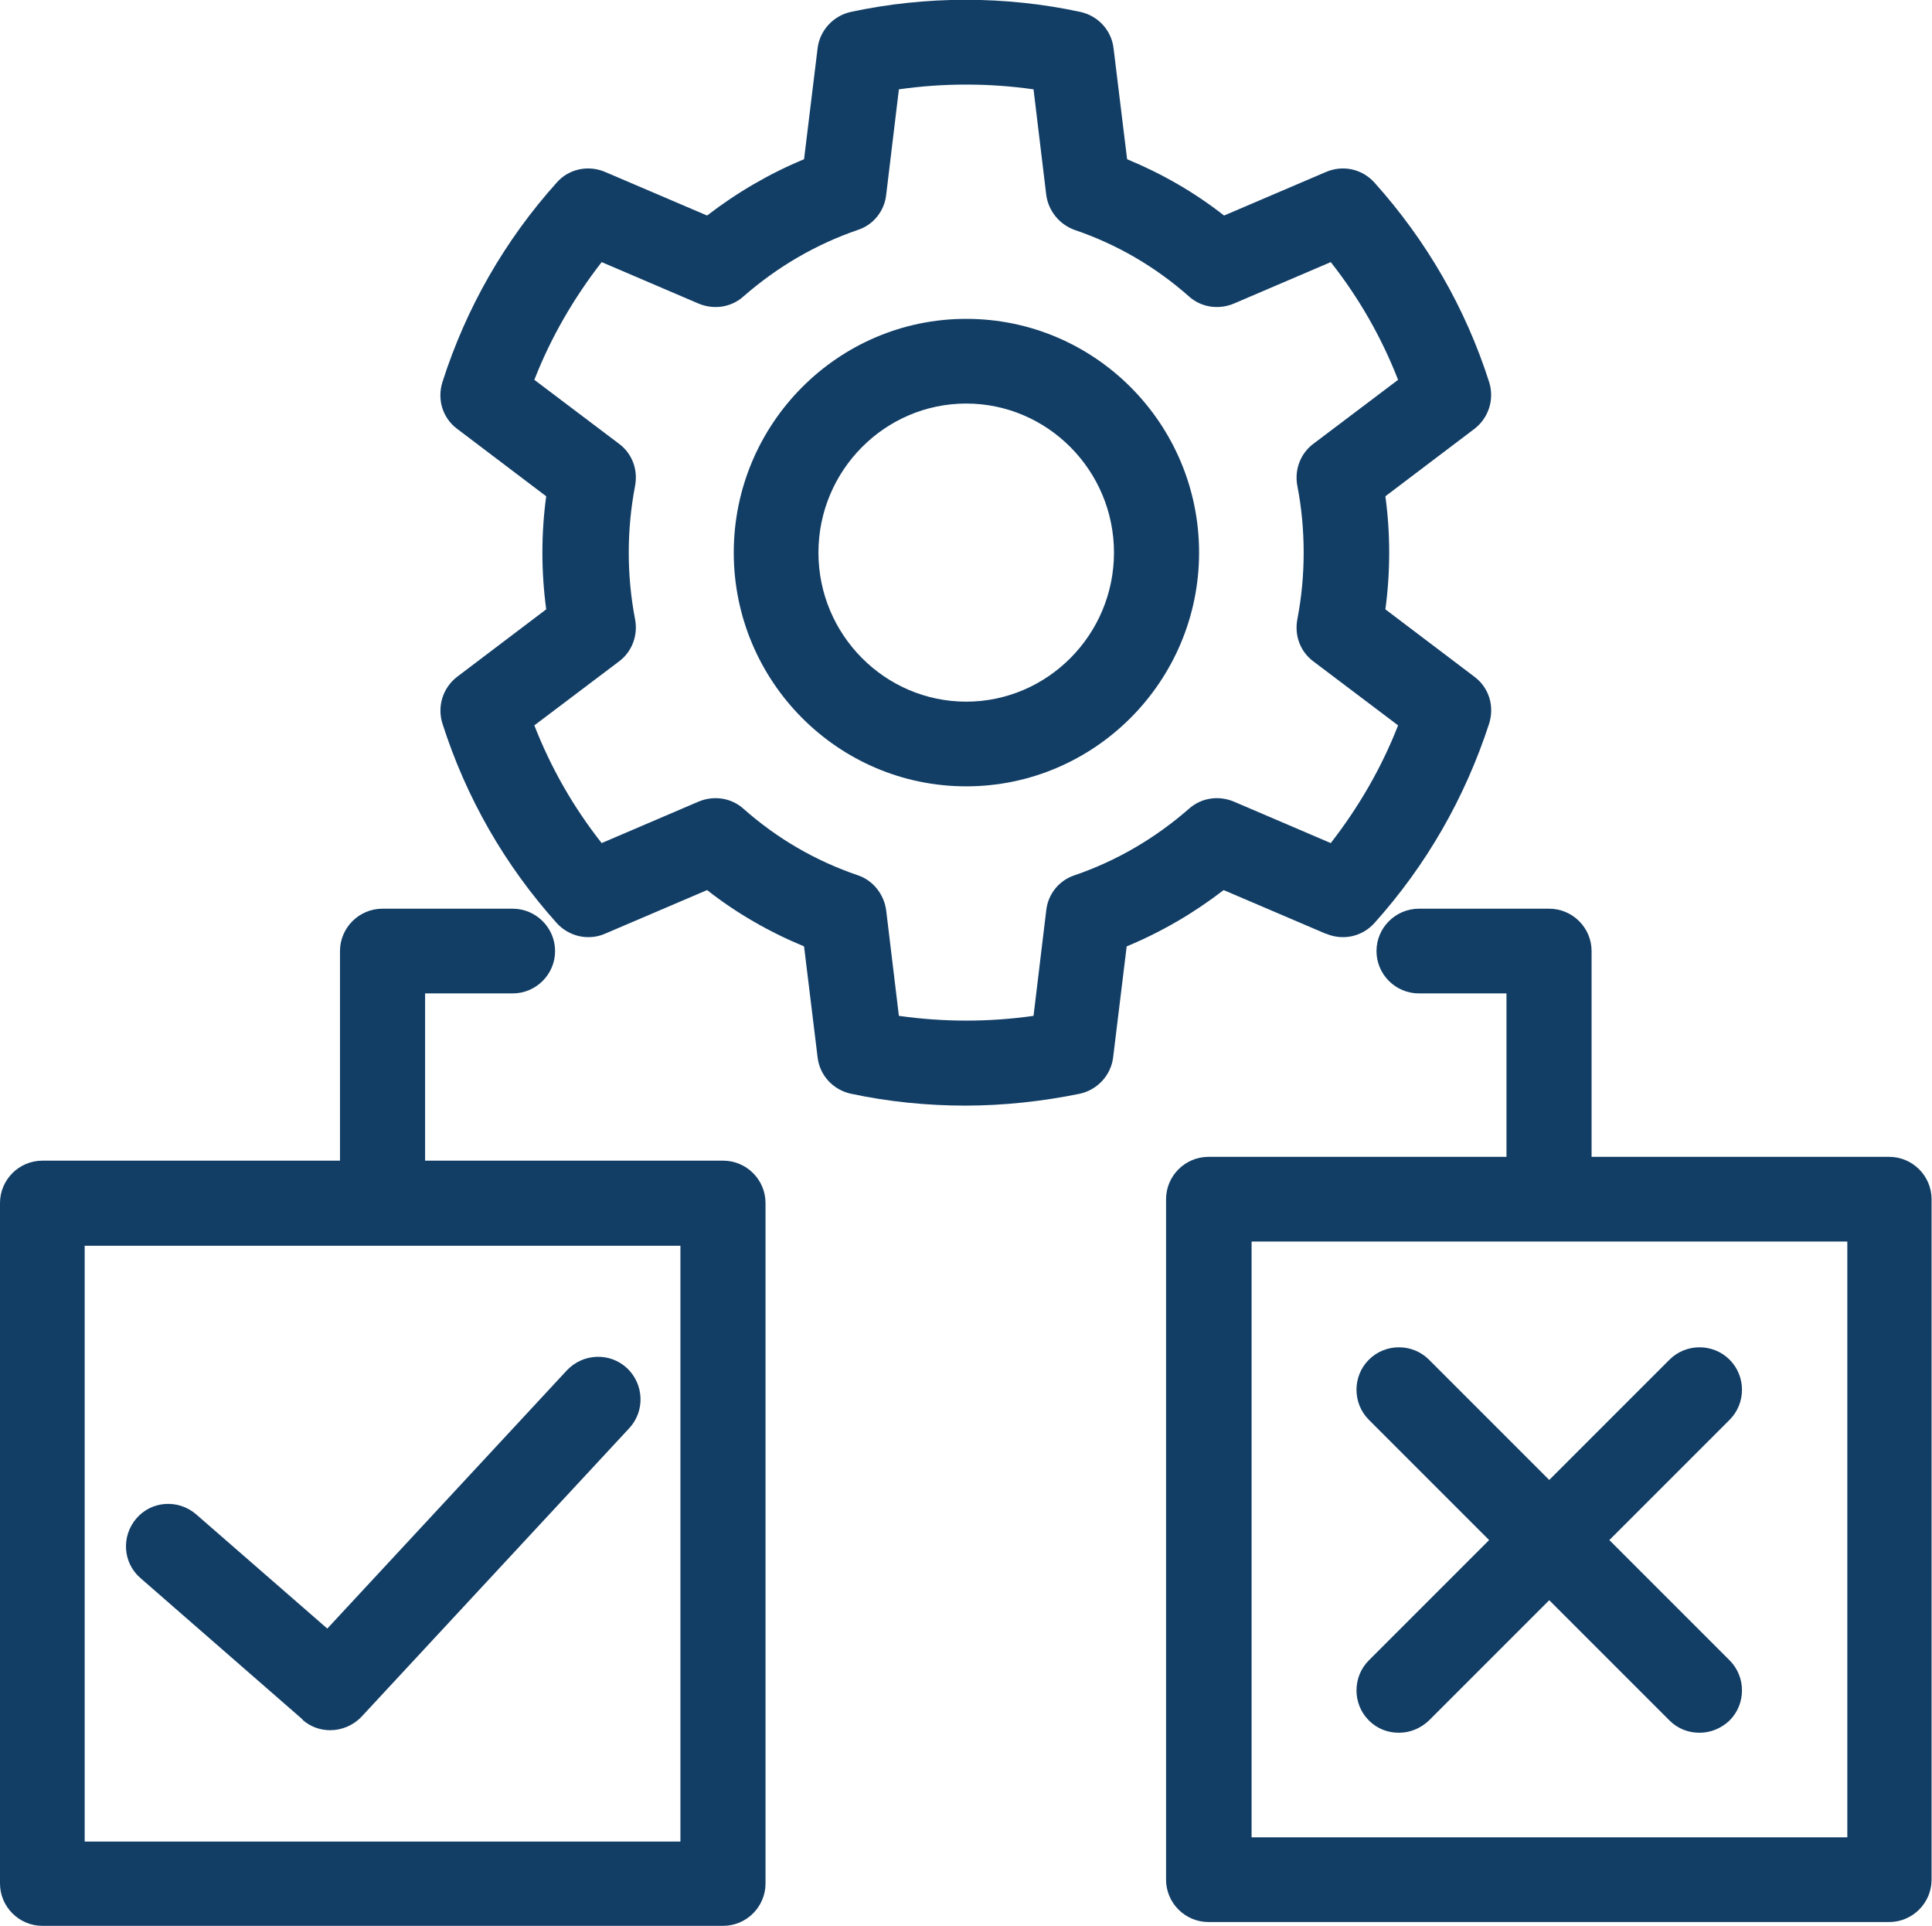
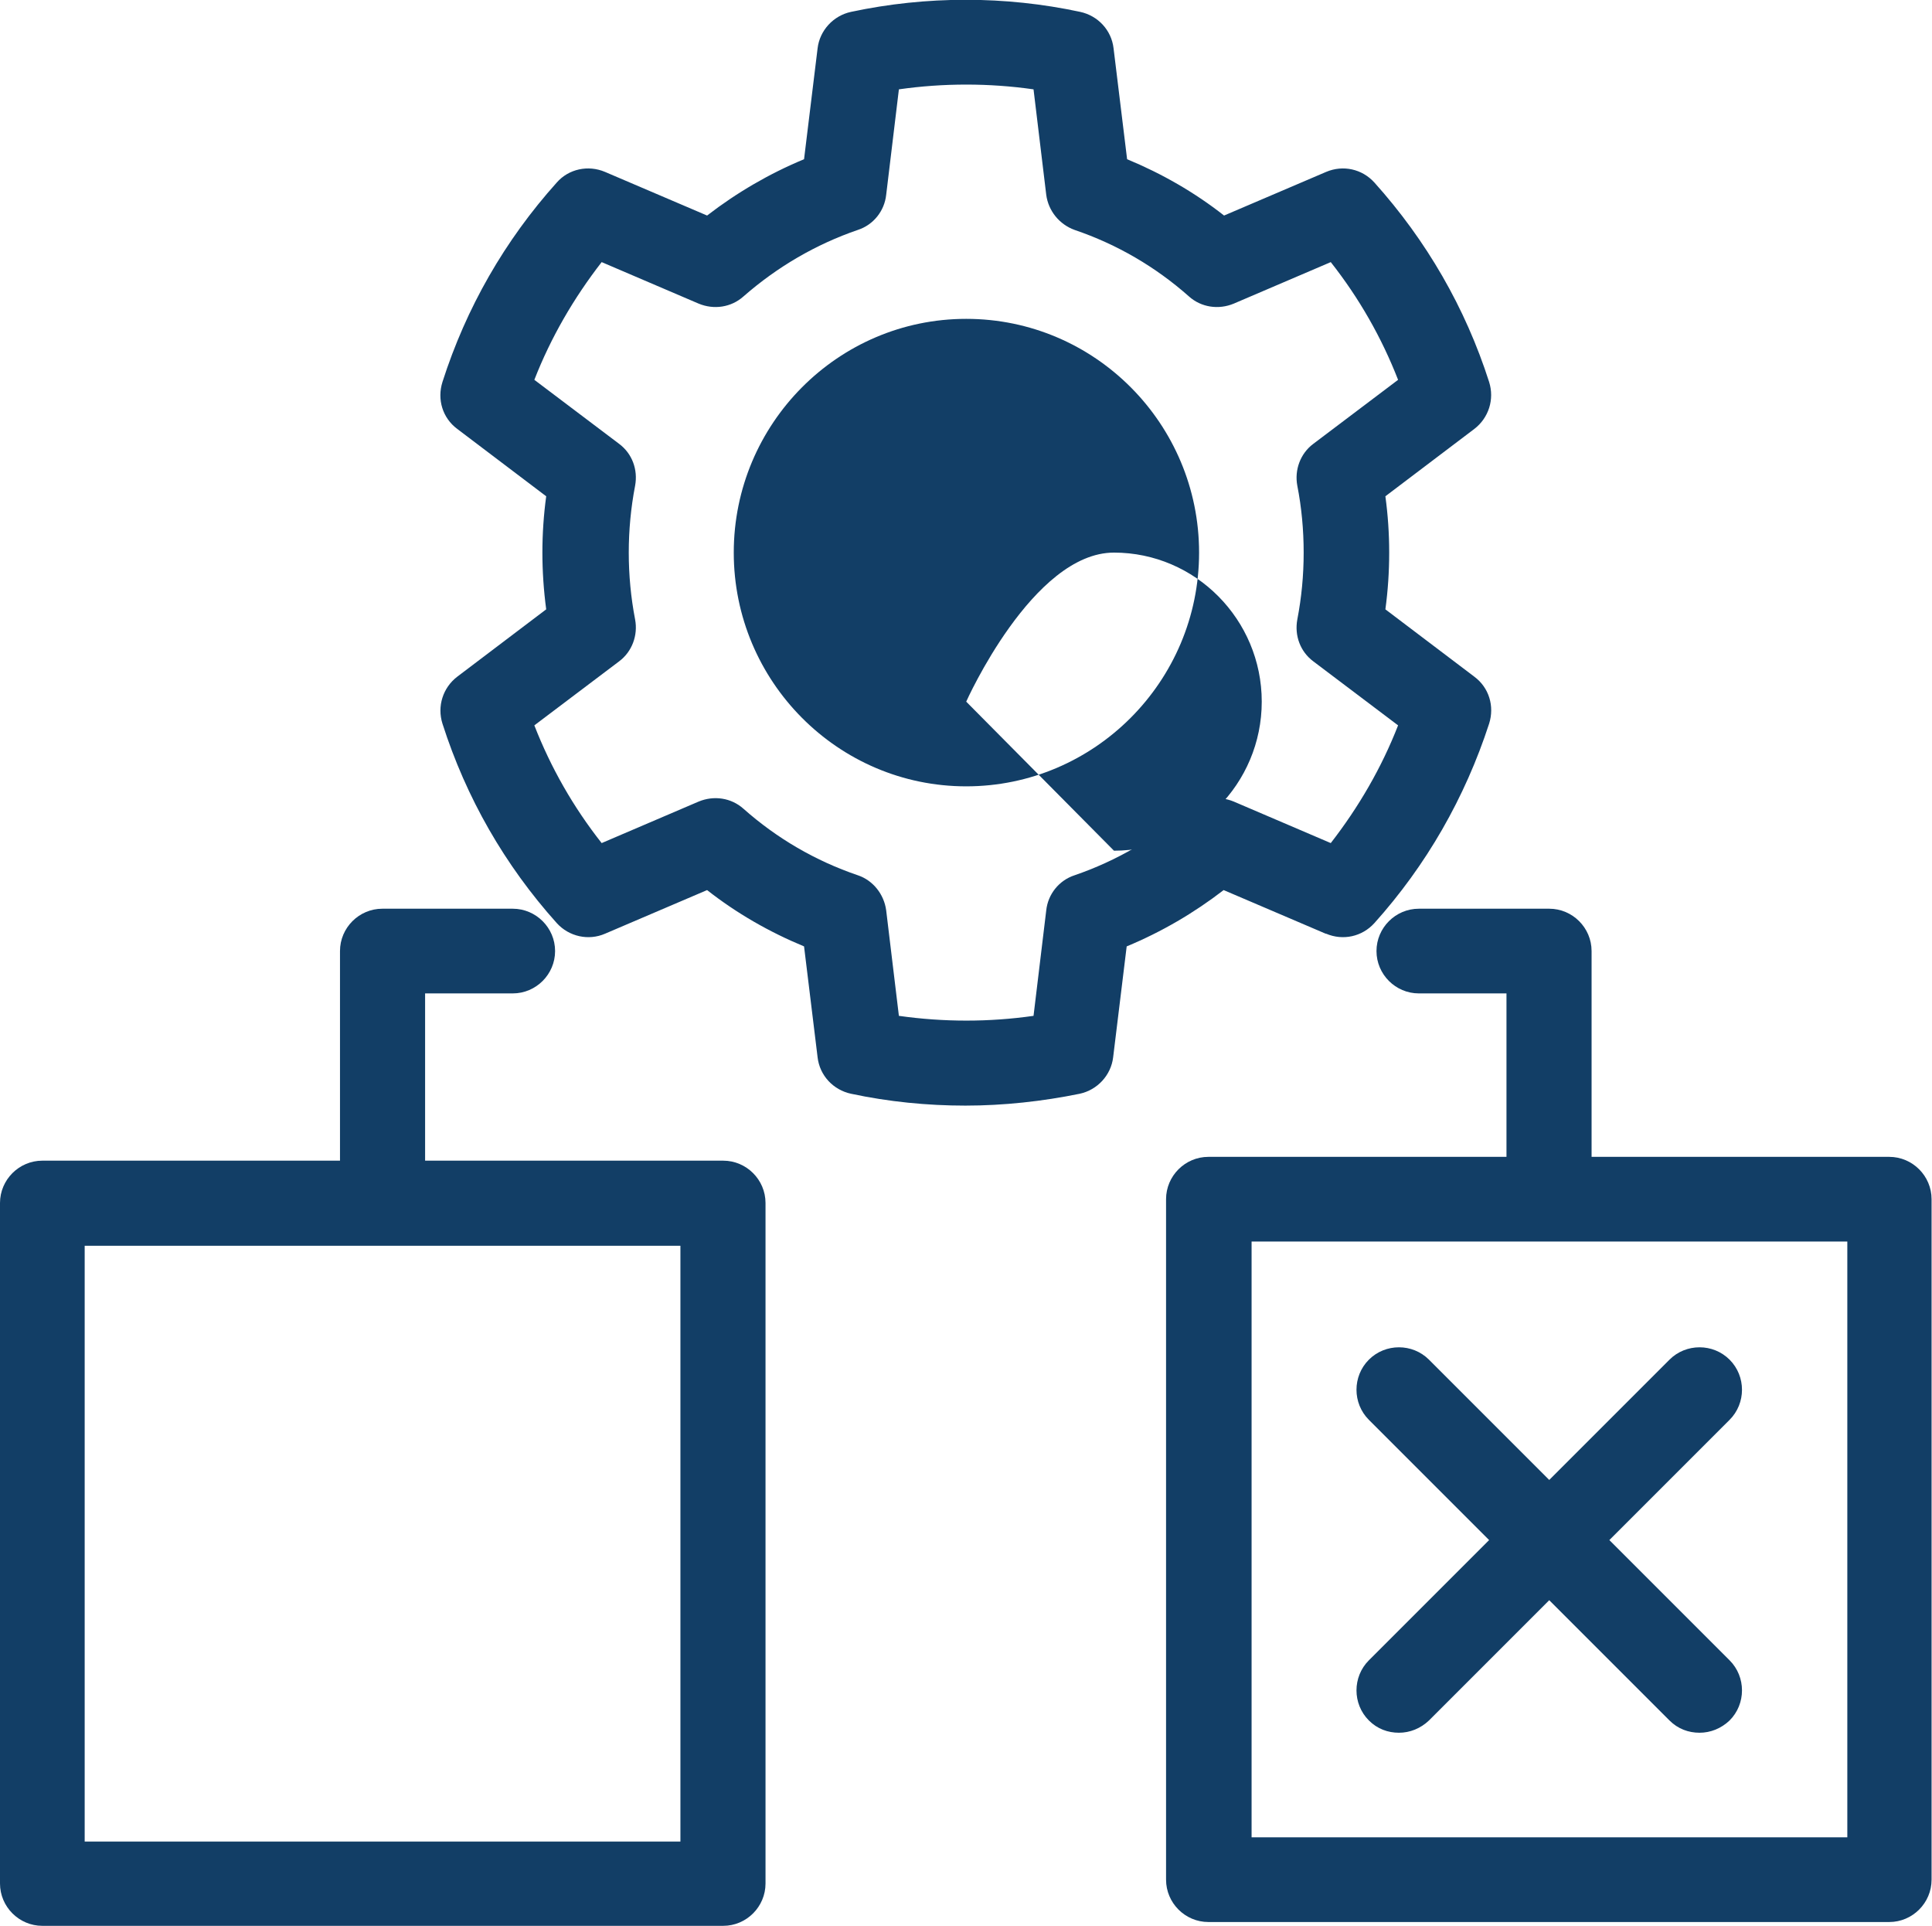
<svg xmlns="http://www.w3.org/2000/svg" id="Layer_1" viewBox="0 0 45.63 45.49">
  <defs>
    <style>.cls-1{fill:#123e66;}</style>
  </defs>
-   <path class="cls-1" d="M7.14,40.61c.19.17.42.25.66.25.27,0,.54-.11.74-.32l6.32-6.81c.38-.41.35-1.04-.05-1.42-.41-.38-1.04-.35-1.42.05l-5.66,6.1-3.1-2.7c-.42-.36-1.05-.32-1.41.1-.36.42-.32,1.05.1,1.41l3.83,3.34Z" />
  <path class="cls-1" d="M17.08,27.41h-7.04v-3.95h2.07c.55,0,1-.45,1-1s-.45-1-1-1h-3.08c-.55,0-1,.45-1,1v4.95H1c-.55,0-1,.45-1,1v16.07c0,.55.45,1,1,1h16.08c.55,0,1-.45,1-1v-16.07c0-.55-.45-1-1-1ZM16.08,43.49H2v-14.07h14.07v14.07Z" />
  <path class="cls-1" d="M44.63,27.32h-7.04v-4.86c0-.55-.45-1-1-1h-3.08c-.55,0-1,.45-1,1s.45,1,1,1h2.07v3.86h-7.04c-.55,0-1,.45-1,1v16.07c0,.55.45,1,1,1h16.08c.55,0,1-.45,1-1v-16.07c0-.55-.45-1-1-1ZM43.63,43.39h-14.07v-14.07h14.07v14.07Z" />
  <path class="cls-1" d="M33.75,32.11c-.39-.39-1.03-.39-1.42,0-.39.39-.39,1.03,0,1.42l2.84,2.84-2.84,2.84c-.39.39-.39,1.03,0,1.42.2.2.45.29.71.29s.51-.1.71-.29l2.84-2.84,2.84,2.84c.2.2.45.29.71.29s.51-.1.71-.29c.39-.39.39-1.03,0-1.42l-2.84-2.84,2.84-2.84c.39-.39.39-1.03,0-1.42-.39-.39-1.03-.39-1.42,0l-2.84,2.84-2.84-2.84Z" />
-   <path class="cls-1" d="M22.82,7.53c-3.03,0-5.49,2.48-5.49,5.52s2.46,5.52,5.49,5.52,5.5-2.48,5.5-5.52-2.46-5.52-5.5-5.52ZM22.82,16.57c-1.92,0-3.49-1.58-3.49-3.52s1.57-3.52,3.49-3.52,3.49,1.58,3.49,3.52-1.57,3.52-3.49,3.52Z" />
+   <path class="cls-1" d="M22.82,7.53c-3.03,0-5.49,2.48-5.49,5.52s2.46,5.52,5.49,5.52,5.5-2.48,5.5-5.52-2.46-5.52-5.5-5.52ZM22.82,16.57s1.57-3.52,3.49-3.52,3.49,1.58,3.49,3.52-1.57,3.52-3.49,3.52Z" />
  <path class="cls-1" d="M31.32,22.05c.4.17.85.07,1.14-.25,1.23-1.37,2.14-2.96,2.71-4.71.13-.41,0-.85-.35-1.11l-2.1-1.59c.06-.44.09-.89.09-1.34s-.03-.89-.09-1.33l2.1-1.59c.34-.26.48-.7.35-1.11-.56-1.75-1.48-3.34-2.71-4.71-.29-.32-.74-.42-1.14-.25l-2.41,1.03c-.7-.55-1.47-.99-2.29-1.33l-.32-2.62c-.05-.43-.37-.77-.79-.86-1.77-.38-3.63-.38-5.41,0-.42.09-.74.44-.79.86l-.32,2.62c-.82.34-1.59.79-2.29,1.33l-2.41-1.03c-.4-.17-.86-.07-1.14.25-1.23,1.37-2.14,2.96-2.7,4.71-.13.41,0,.85.35,1.11l2.1,1.59c-.06.44-.09.89-.09,1.33s.03.89.09,1.34l-2.1,1.59c-.34.26-.48.7-.35,1.11.56,1.75,1.47,3.34,2.7,4.71.29.32.75.42,1.14.25l2.41-1.03c.7.55,1.47.99,2.29,1.33l.32,2.62c.05.43.37.77.79.86.89.19,1.8.28,2.7.28s1.82-.1,2.7-.28c.42-.09.74-.44.79-.86l.32-2.62c.82-.34,1.59-.79,2.29-1.33l2.41,1.03ZM28.08,19.1c-.8.7-1.71,1.23-2.7,1.57-.37.12-.63.45-.67.83l-.3,2.49c-1.05.15-2.12.15-3.18,0l-.3-2.49c-.05-.38-.31-.71-.67-.83-1-.34-1.91-.87-2.7-1.57-.29-.26-.7-.32-1.06-.17l-2.29.98c-.67-.85-1.2-1.78-1.59-2.78l2-1.51c.31-.23.45-.62.38-.99-.1-.52-.15-1.05-.15-1.58s.05-1.06.15-1.58c.07-.38-.07-.76-.38-.99l-2-1.51c.39-1,.93-1.93,1.59-2.78l2.29.98c.36.15.77.09,1.06-.17.8-.7,1.71-1.23,2.7-1.57.37-.12.63-.45.67-.83l.3-2.49c1.05-.15,2.13-.15,3.18,0l.3,2.49c.05.38.31.7.67.83,1,.34,1.91.87,2.7,1.57.29.26.7.32,1.06.17l2.29-.98c.67.85,1.2,1.78,1.59,2.78l-2,1.51c-.31.23-.45.62-.38.99.1.51.15,1.04.15,1.58s-.05,1.06-.15,1.58c-.07.38.07.76.38.99l2,1.51c-.39,1-.93,1.93-1.59,2.78l-2.29-.98c-.36-.15-.77-.09-1.06.17Z" />
</svg>